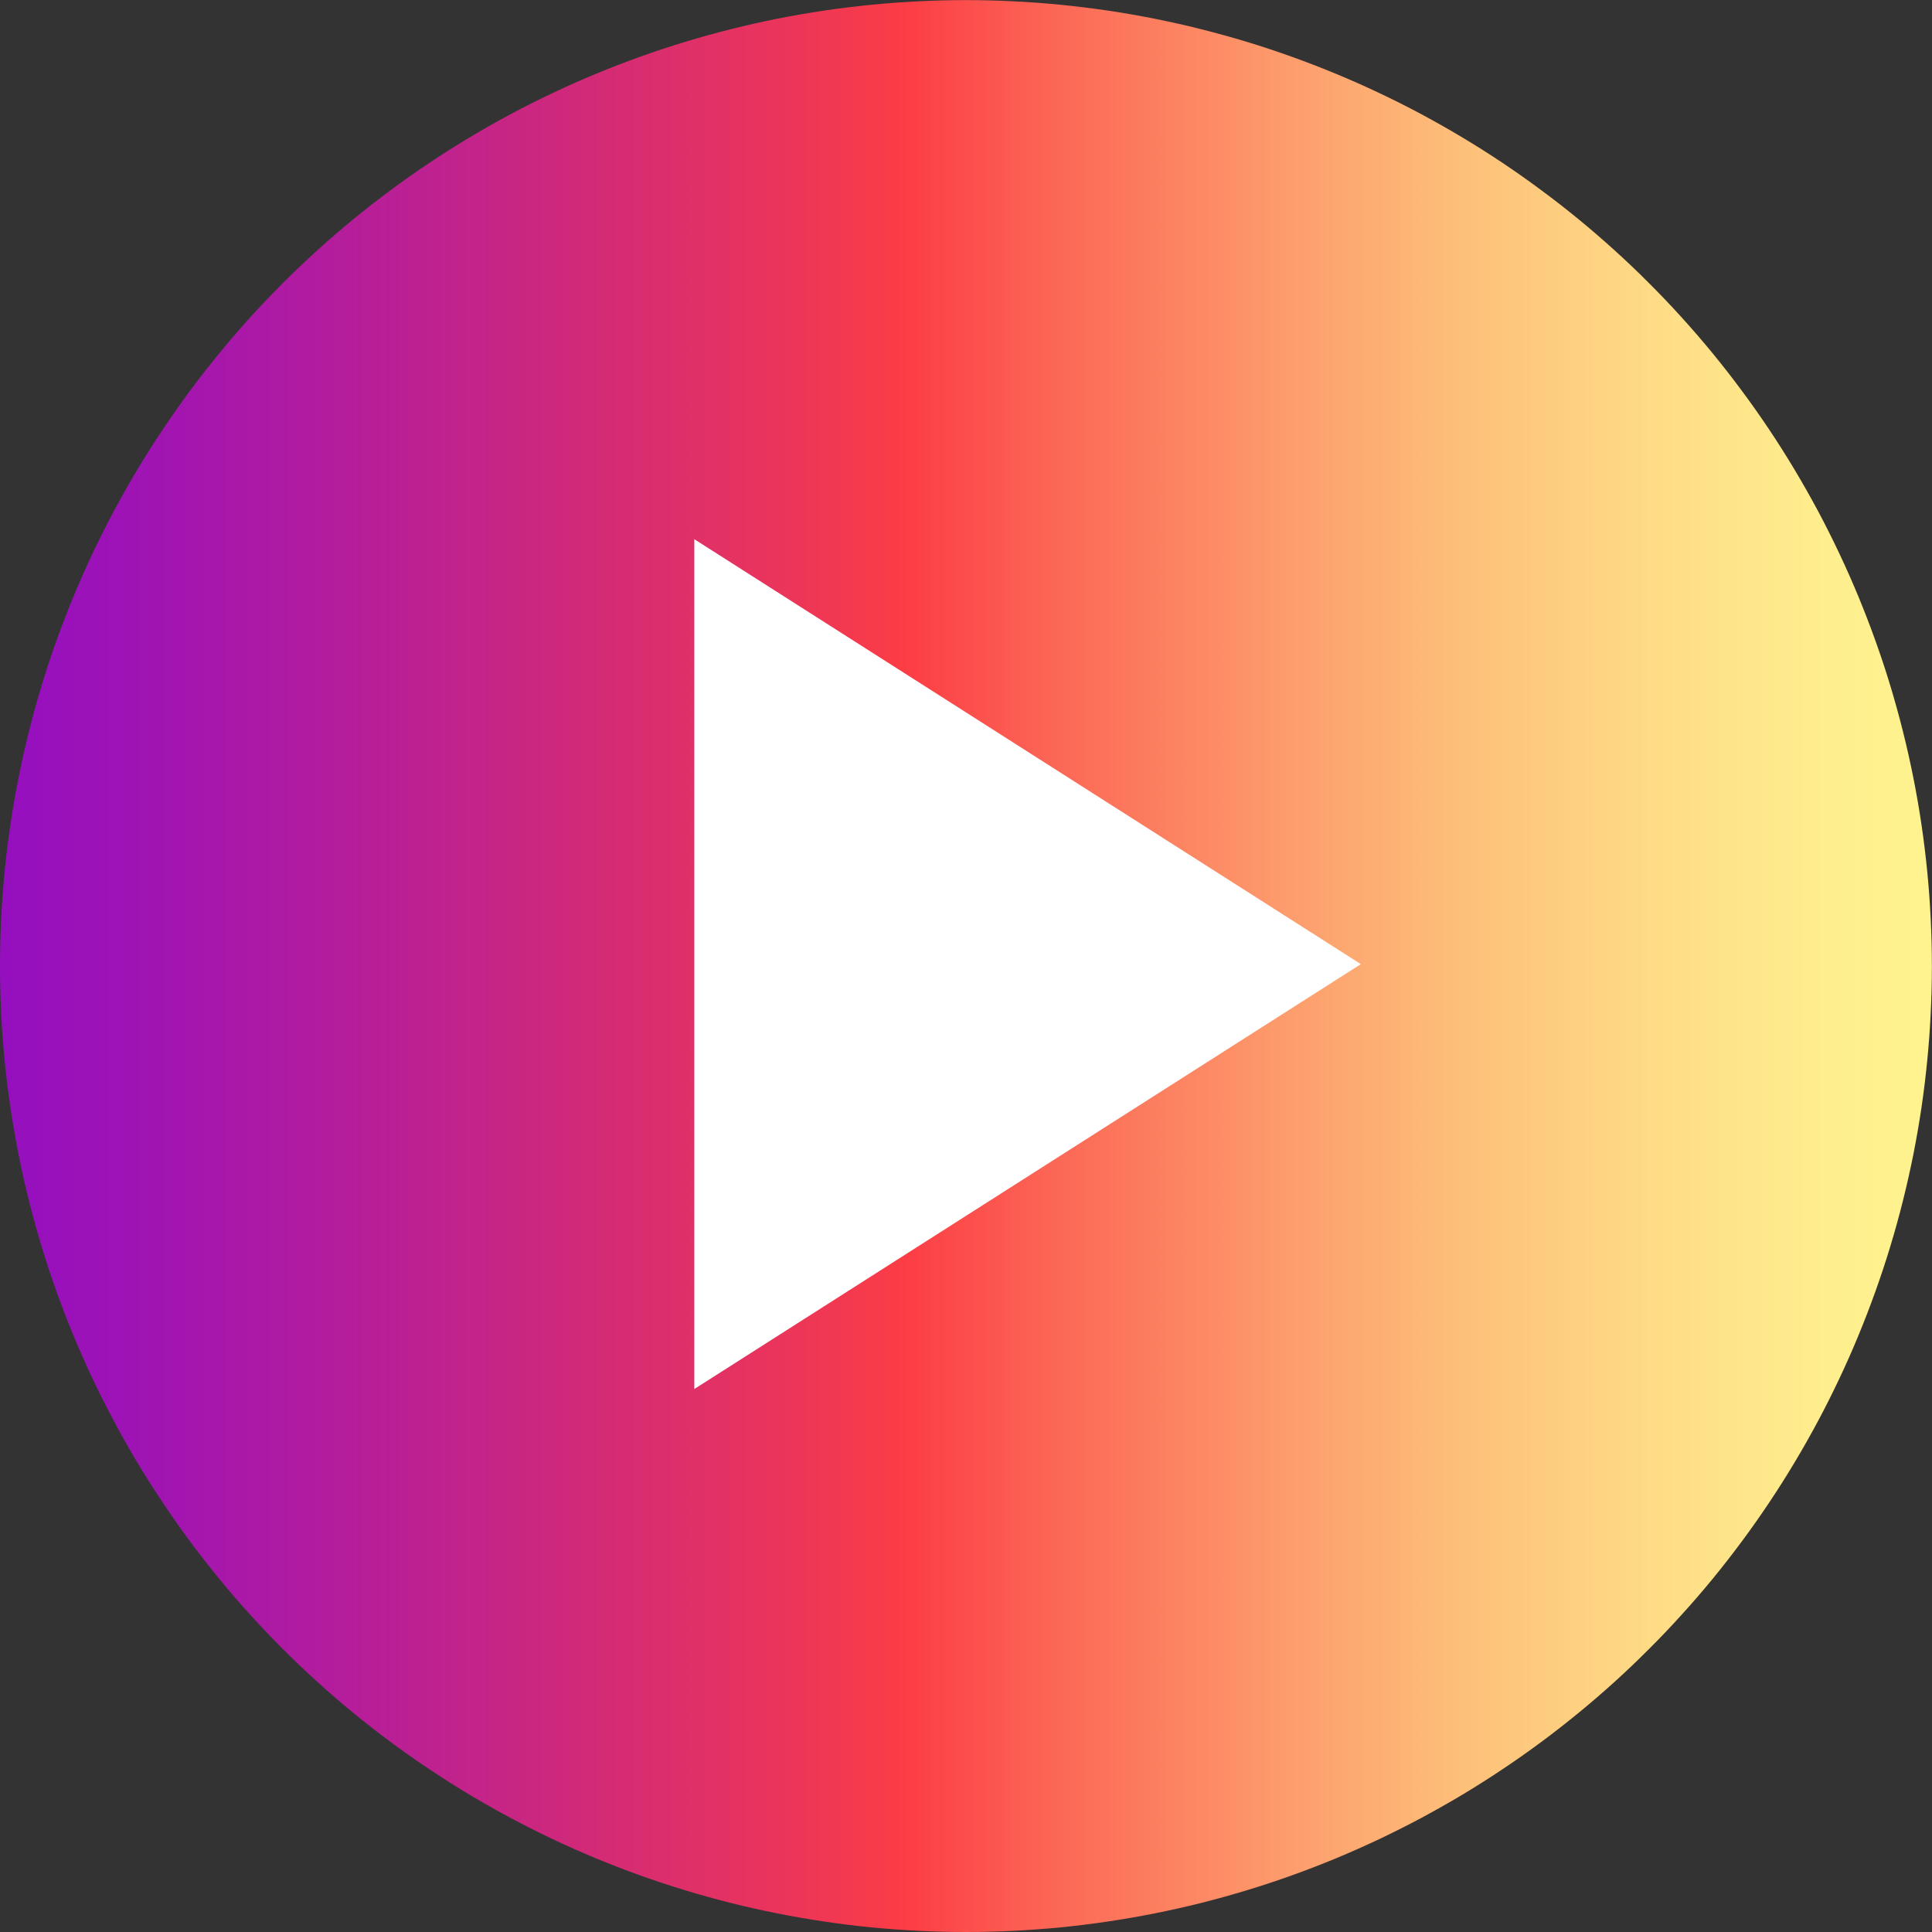
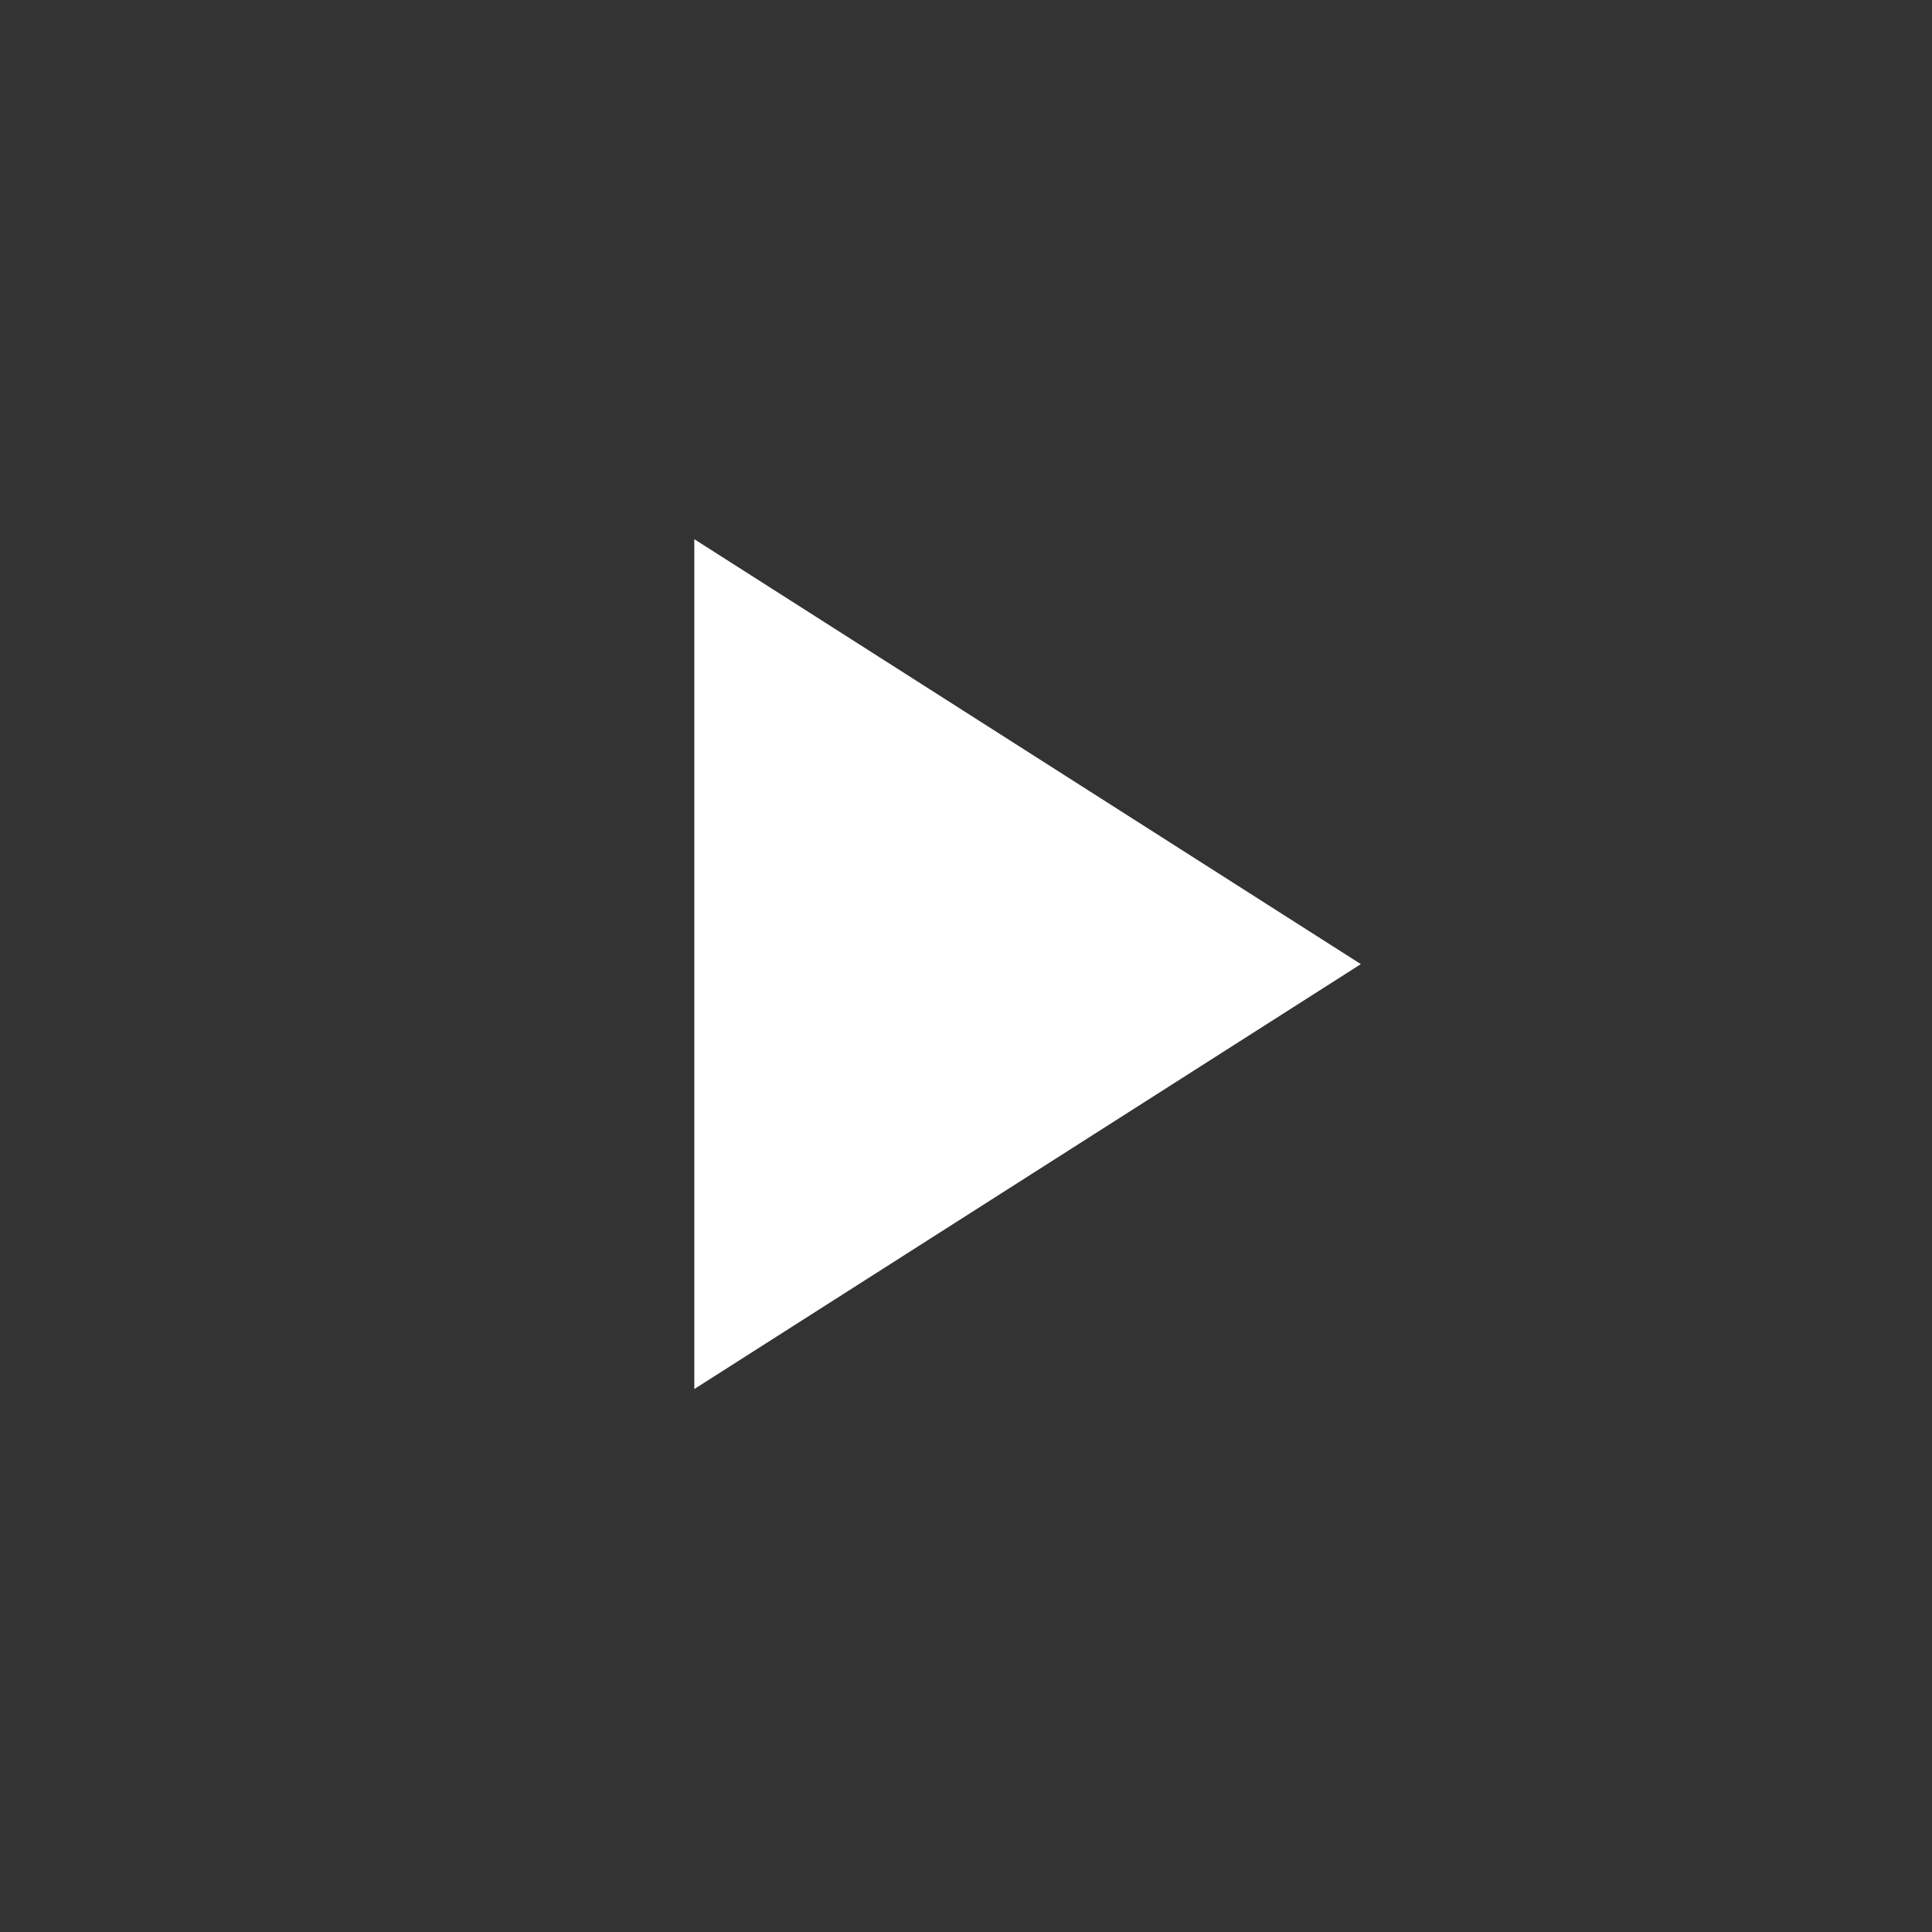
<svg xmlns="http://www.w3.org/2000/svg" width="200" zoomAndPan="magnify" viewBox="0 0 150 150" height="200" preserveAspectRatio="xMidYMid meet" version="1.0">
  <rect x="0" y="0" width="150" height="150" fill="#333333" stroke="none" />
  <defs>
    <clipPath id="299ee8879f">
-       <path d="M 74.996 0.008 C 76.223 0.008 77.449 0.039 78.676 0.102 C 79.902 0.16 81.125 0.25 82.348 0.371 C 83.566 0.492 84.785 0.641 86 0.82 C 87.215 1 88.422 1.211 89.625 1.449 C 90.828 1.691 92.027 1.957 93.219 2.258 C 94.406 2.555 95.59 2.883 96.766 3.238 C 97.941 3.594 99.105 3.98 100.262 4.395 C 101.414 4.809 102.562 5.25 103.695 5.719 C 104.828 6.188 105.949 6.684 107.059 7.211 C 108.168 7.734 109.266 8.285 110.348 8.863 C 111.43 9.445 112.496 10.047 113.551 10.68 C 114.602 11.309 115.641 11.965 116.66 12.648 C 117.68 13.332 118.684 14.035 119.668 14.77 C 120.656 15.5 121.621 16.254 122.57 17.031 C 123.52 17.812 124.449 18.613 125.359 19.438 C 126.27 20.262 127.156 21.105 128.023 21.977 C 128.895 22.844 129.738 23.73 130.562 24.641 C 131.387 25.551 132.188 26.48 132.969 27.43 C 133.746 28.379 134.5 29.344 135.23 30.332 C 135.965 31.316 136.668 32.32 137.352 33.34 C 138.035 34.359 138.691 35.398 139.32 36.449 C 139.953 37.504 140.555 38.57 141.137 39.652 C 141.715 40.734 142.266 41.832 142.789 42.941 C 143.316 44.051 143.812 45.172 144.281 46.305 C 144.75 47.438 145.191 48.586 145.605 49.738 C 146.02 50.895 146.406 52.059 146.762 53.234 C 147.117 54.41 147.445 55.594 147.742 56.781 C 148.043 57.973 148.309 59.172 148.551 60.375 C 148.789 61.578 149 62.785 149.18 64 C 149.359 65.215 149.508 66.434 149.629 67.652 C 149.75 68.875 149.84 70.098 149.898 71.324 C 149.961 72.551 149.992 73.777 149.992 75.004 C 149.992 76.23 149.961 77.457 149.898 78.684 C 149.84 79.91 149.75 81.133 149.629 82.355 C 149.508 83.578 149.359 84.793 149.18 86.008 C 149 87.223 148.789 88.434 148.551 89.637 C 148.309 90.84 148.043 92.035 147.742 93.227 C 147.445 94.418 147.117 95.602 146.762 96.773 C 146.406 97.949 146.02 99.113 145.605 100.27 C 145.191 101.426 144.75 102.57 144.281 103.703 C 143.812 104.84 143.316 105.961 142.789 107.07 C 142.266 108.18 141.715 109.273 141.137 110.355 C 140.555 111.441 139.953 112.508 139.32 113.559 C 138.691 114.613 138.035 115.648 137.352 116.668 C 136.668 117.691 135.965 118.695 135.23 119.68 C 134.5 120.664 133.746 121.633 132.969 122.582 C 132.188 123.531 131.387 124.461 130.562 125.367 C 129.738 126.277 128.895 127.168 128.023 128.035 C 127.156 128.902 126.27 129.75 125.359 130.574 C 124.449 131.398 123.52 132.199 122.57 132.977 C 121.621 133.754 120.656 134.512 119.668 135.242 C 118.684 135.973 117.68 136.68 116.66 137.359 C 115.641 138.043 114.602 138.699 113.551 139.332 C 112.496 139.961 111.43 140.566 110.348 141.145 C 109.266 141.723 108.168 142.273 107.059 142.801 C 105.949 143.324 104.828 143.82 103.695 144.293 C 102.562 144.762 101.414 145.203 100.262 145.617 C 99.105 146.031 97.941 146.414 96.766 146.77 C 95.59 147.129 94.406 147.453 93.219 147.754 C 92.027 148.051 90.828 148.32 89.625 148.559 C 88.422 148.797 87.215 149.008 86 149.188 C 84.785 149.367 83.566 149.52 82.348 149.641 C 81.125 149.758 79.902 149.848 78.676 149.91 C 77.449 149.969 76.223 150 74.996 150 C 73.77 150 72.543 149.969 71.316 149.91 C 70.09 149.848 68.867 149.758 67.645 149.641 C 66.422 149.52 65.207 149.367 63.992 149.188 C 62.777 149.008 61.566 148.797 60.363 148.559 C 59.16 148.32 57.965 148.051 56.773 147.754 C 55.582 147.453 54.398 147.129 53.227 146.77 C 52.051 146.414 50.887 146.031 49.73 145.617 C 48.574 145.203 47.43 144.762 46.297 144.293 C 45.16 143.82 44.039 143.324 42.93 142.801 C 41.82 142.273 40.727 141.723 39.645 141.145 C 38.559 140.566 37.492 139.961 36.441 139.332 C 35.387 138.699 34.352 138.043 33.332 137.359 C 32.309 136.68 31.305 135.973 30.32 135.242 C 29.336 134.512 28.367 133.754 27.418 132.977 C 26.469 132.199 25.539 131.398 24.633 130.574 C 23.723 129.75 22.832 128.902 21.965 128.035 C 21.098 127.168 20.25 126.277 19.426 125.367 C 18.602 124.461 17.801 123.531 17.023 122.582 C 16.246 121.633 15.488 120.664 14.758 119.68 C 14.027 118.695 13.32 117.691 12.641 116.668 C 11.957 115.648 11.301 114.613 10.668 113.559 C 10.039 112.508 9.434 111.441 8.855 110.355 C 8.277 109.273 7.727 108.18 7.199 107.07 C 6.676 105.961 6.18 104.84 5.707 103.703 C 5.238 102.57 4.797 101.426 4.383 100.27 C 3.969 99.113 3.586 97.949 3.23 96.773 C 2.871 95.602 2.547 94.418 2.246 93.227 C 1.949 92.035 1.68 90.84 1.441 89.637 C 1.203 88.434 0.992 87.223 0.812 86.008 C 0.633 84.793 0.48 83.578 0.359 82.355 C 0.242 81.133 0.152 79.91 0.09 78.684 C 0.031 77.457 0 76.23 0 75.004 C 0 73.777 0.031 72.551 0.09 71.324 C 0.152 70.098 0.242 68.875 0.359 67.652 C 0.48 66.434 0.633 65.215 0.812 64 C 0.992 62.785 1.203 61.578 1.441 60.375 C 1.68 59.172 1.949 57.973 2.246 56.781 C 2.547 55.594 2.871 54.41 3.23 53.234 C 3.586 52.059 3.969 50.895 4.383 49.738 C 4.797 48.586 5.238 47.438 5.707 46.305 C 6.18 45.172 6.676 44.051 7.199 42.941 C 7.727 41.832 8.277 40.734 8.855 39.652 C 9.434 38.57 10.039 37.504 10.668 36.449 C 11.301 35.398 11.957 34.359 12.641 33.34 C 13.32 32.32 14.027 31.316 14.758 30.332 C 15.488 29.344 16.246 28.379 17.023 27.43 C 17.801 26.48 18.602 25.551 19.426 24.641 C 20.25 23.73 21.098 22.844 21.965 21.977 C 22.832 21.105 23.723 20.262 24.633 19.438 C 25.539 18.613 26.469 17.812 27.418 17.031 C 28.367 16.254 29.336 15.5 30.32 14.77 C 31.305 14.035 32.309 13.332 33.332 12.648 C 34.352 11.965 35.387 11.309 36.441 10.68 C 37.492 10.047 38.559 9.445 39.645 8.863 C 40.727 8.285 41.82 7.734 42.93 7.211 C 44.039 6.684 45.16 6.188 46.297 5.719 C 47.43 5.25 48.574 4.809 49.73 4.395 C 50.887 3.98 52.051 3.594 53.227 3.238 C 54.398 2.883 55.582 2.555 56.773 2.258 C 57.965 1.957 59.16 1.691 60.363 1.449 C 61.566 1.211 62.777 1 63.992 0.82 C 65.207 0.641 66.422 0.492 67.645 0.371 C 68.867 0.25 70.09 0.16 71.316 0.102 C 72.543 0.039 73.77 0.008 74.996 0.008 Z M 74.996 0.008 " clip-rule="nonzero" />
-     </clipPath>
+       </clipPath>
    <linearGradient x1="5384.91" gradientTransform="matrix(-0.24, -0, 0, -0.24, 1442.162, 356.331)" y1="1172.38" x2="6009.97" gradientUnits="userSpaceOnUse" y2="1172.38" id="2e4e7d5e93">
      <stop stop-opacity="1" stop-color="rgb(99.599%, 95.299%, 56.099%)" offset="0" />
      <stop stop-opacity="1" stop-color="rgb(99.599%, 95.143%, 56.047%)" offset="0.008" />
      <stop stop-opacity="1" stop-color="rgb(99.599%, 94.83%, 55.943%)" offset="0.016" />
      <stop stop-opacity="1" stop-color="rgb(99.599%, 94.518%, 55.838%)" offset="0.023" />
      <stop stop-opacity="1" stop-color="rgb(99.599%, 94.205%, 55.734%)" offset="0.031" />
      <stop stop-opacity="1" stop-color="rgb(99.599%, 93.892%, 55.63%)" offset="0.039" />
      <stop stop-opacity="1" stop-color="rgb(99.599%, 93.581%, 55.527%)" offset="0.047" />
      <stop stop-opacity="1" stop-color="rgb(99.599%, 93.268%, 55.421%)" offset="0.055" />
      <stop stop-opacity="1" stop-color="rgb(99.599%, 92.902%, 55.29%)" offset="0.059" />
      <stop stop-opacity="1" stop-color="rgb(99.599%, 92.693%, 55.212%)" offset="0.062" />
      <stop stop-opacity="1" stop-color="rgb(99.599%, 92.371%, 55.075%)" offset="0.066" />
      <stop stop-opacity="1" stop-color="rgb(99.599%, 92.049%, 54.938%)" offset="0.07" />
      <stop stop-opacity="1" stop-color="rgb(99.599%, 91.727%, 54.8%)" offset="0.074" />
      <stop stop-opacity="1" stop-color="rgb(99.599%, 91.405%, 54.665%)" offset="0.078" />
      <stop stop-opacity="1" stop-color="rgb(99.599%, 91.081%, 54.527%)" offset="0.082" />
      <stop stop-opacity="1" stop-color="rgb(99.599%, 90.759%, 54.391%)" offset="0.086" />
      <stop stop-opacity="1" stop-color="rgb(99.599%, 90.437%, 54.254%)" offset="0.09" />
      <stop stop-opacity="1" stop-color="rgb(99.599%, 90.115%, 54.118%)" offset="0.094" />
      <stop stop-opacity="1" stop-color="rgb(99.599%, 89.792%, 53.981%)" offset="0.098" />
      <stop stop-opacity="1" stop-color="rgb(99.599%, 89.47%, 53.845%)" offset="0.102" />
      <stop stop-opacity="1" stop-color="rgb(99.599%, 89.148%, 53.708%)" offset="0.105" />
      <stop stop-opacity="1" stop-color="rgb(99.599%, 88.826%, 53.571%)" offset="0.109" />
      <stop stop-opacity="1" stop-color="rgb(99.599%, 88.504%, 53.433%)" offset="0.113" />
      <stop stop-opacity="1" stop-color="rgb(99.599%, 88.182%, 53.297%)" offset="0.117" />
      <stop stop-opacity="1" stop-color="rgb(99.599%, 87.859%, 53.16%)" offset="0.121" />
      <stop stop-opacity="1" stop-color="rgb(99.599%, 87.537%, 53.024%)" offset="0.125" />
      <stop stop-opacity="1" stop-color="rgb(99.599%, 87.215%, 52.887%)" offset="0.129" />
      <stop stop-opacity="1" stop-color="rgb(99.599%, 86.893%, 52.751%)" offset="0.133" />
      <stop stop-opacity="1" stop-color="rgb(99.597%, 86.562%, 52.611%)" offset="0.137" />
      <stop stop-opacity="1" stop-color="rgb(99.597%, 86.23%, 52.47%)" offset="0.141" />
      <stop stop-opacity="1" stop-color="rgb(99.58%, 85.8%, 52.286%)" offset="0.145" />
      <stop stop-opacity="1" stop-color="rgb(99.565%, 85.371%, 52.103%)" offset="0.148" />
      <stop stop-opacity="1" stop-color="rgb(99.55%, 84.941%, 51.918%)" offset="0.152" />
      <stop stop-opacity="1" stop-color="rgb(99.535%, 84.512%, 51.735%)" offset="0.156" />
      <stop stop-opacity="1" stop-color="rgb(99.518%, 84.082%, 51.552%)" offset="0.16" />
      <stop stop-opacity="1" stop-color="rgb(99.503%, 83.652%, 51.369%)" offset="0.164" />
      <stop stop-opacity="1" stop-color="rgb(99.487%, 83.221%, 51.184%)" offset="0.168" />
      <stop stop-opacity="1" stop-color="rgb(99.472%, 82.793%, 51.001%)" offset="0.172" />
      <stop stop-opacity="1" stop-color="rgb(99.455%, 82.362%, 50.816%)" offset="0.176" />
      <stop stop-opacity="1" stop-color="rgb(99.44%, 81.934%, 50.633%)" offset="0.18" />
      <stop stop-opacity="1" stop-color="rgb(99.425%, 81.503%, 50.45%)" offset="0.184" />
      <stop stop-opacity="1" stop-color="rgb(99.409%, 81.075%, 50.267%)" offset="0.188" />
      <stop stop-opacity="1" stop-color="rgb(99.393%, 80.644%, 50.082%)" offset="0.191" />
      <stop stop-opacity="1" stop-color="rgb(99.377%, 80.215%, 49.899%)" offset="0.195" />
      <stop stop-opacity="1" stop-color="rgb(99.362%, 79.785%, 49.716%)" offset="0.199" />
      <stop stop-opacity="1" stop-color="rgb(99.347%, 79.355%, 49.533%)" offset="0.203" />
      <stop stop-opacity="1" stop-color="rgb(99.33%, 78.925%, 49.348%)" offset="0.207" />
      <stop stop-opacity="1" stop-color="rgb(99.315%, 78.496%, 49.165%)" offset="0.211" />
      <stop stop-opacity="1" stop-color="rgb(99.3%, 78.065%, 48.981%)" offset="0.215" />
      <stop stop-opacity="1" stop-color="rgb(99.284%, 77.637%, 48.798%)" offset="0.219" />
      <stop stop-opacity="1" stop-color="rgb(99.268%, 77.206%, 48.615%)" offset="0.223" />
      <stop stop-opacity="1" stop-color="rgb(99.252%, 76.778%, 48.431%)" offset="0.227" />
      <stop stop-opacity="1" stop-color="rgb(99.237%, 76.347%, 48.247%)" offset="0.23" />
      <stop stop-opacity="1" stop-color="rgb(99.222%, 75.919%, 48.064%)" offset="0.234" />
      <stop stop-opacity="1" stop-color="rgb(99.21%, 75.441%, 47.868%)" offset="0.238" />
      <stop stop-opacity="1" stop-color="rgb(99.199%, 74.965%, 47.673%)" offset="0.242" />
      <stop stop-opacity="1" stop-color="rgb(99.199%, 74.367%, 47.446%)" offset="0.246" />
      <stop stop-opacity="1" stop-color="rgb(99.199%, 73.769%, 47.22%)" offset="0.25" />
      <stop stop-opacity="1" stop-color="rgb(99.199%, 73.17%, 46.992%)" offset="0.254" />
      <stop stop-opacity="1" stop-color="rgb(99.199%, 72.574%, 46.767%)" offset="0.258" />
      <stop stop-opacity="1" stop-color="rgb(99.199%, 71.976%, 46.539%)" offset="0.262" />
      <stop stop-opacity="1" stop-color="rgb(99.199%, 71.379%, 46.313%)" offset="0.266" />
      <stop stop-opacity="1" stop-color="rgb(99.199%, 70.781%, 46.086%)" offset="0.27" />
      <stop stop-opacity="1" stop-color="rgb(99.199%, 70.183%, 45.86%)" offset="0.273" />
      <stop stop-opacity="1" stop-color="rgb(99.199%, 69.585%, 45.633%)" offset="0.277" />
      <stop stop-opacity="1" stop-color="rgb(99.199%, 68.988%, 45.407%)" offset="0.281" />
      <stop stop-opacity="1" stop-color="rgb(99.199%, 68.39%, 45.18%)" offset="0.285" />
      <stop stop-opacity="1" stop-color="rgb(99.199%, 67.793%, 44.954%)" offset="0.289" />
      <stop stop-opacity="1" stop-color="rgb(99.199%, 67.195%, 44.727%)" offset="0.293" />
      <stop stop-opacity="1" stop-color="rgb(99.199%, 66.597%, 44.501%)" offset="0.297" />
      <stop stop-opacity="1" stop-color="rgb(99.199%, 65.999%, 44.273%)" offset="0.301" />
      <stop stop-opacity="1" stop-color="rgb(99.199%, 65.402%, 44.048%)" offset="0.305" />
      <stop stop-opacity="1" stop-color="rgb(99.199%, 64.804%, 43.82%)" offset="0.309" />
      <stop stop-opacity="1" stop-color="rgb(99.199%, 64.207%, 43.594%)" offset="0.312" />
      <stop stop-opacity="1" stop-color="rgb(99.199%, 63.609%, 43.367%)" offset="0.316" />
      <stop stop-opacity="1" stop-color="rgb(99.199%, 63.011%, 43.141%)" offset="0.32" />
      <stop stop-opacity="1" stop-color="rgb(99.199%, 62.413%, 42.914%)" offset="0.324" />
      <stop stop-opacity="1" stop-color="rgb(99.199%, 61.816%, 42.688%)" offset="0.328" />
      <stop stop-opacity="1" stop-color="rgb(99.199%, 61.218%, 42.461%)" offset="0.332" />
      <stop stop-opacity="1" stop-color="rgb(99.199%, 60.622%, 42.235%)" offset="0.336" />
      <stop stop-opacity="1" stop-color="rgb(99.191%, 59.982%, 41.975%)" offset="0.34" />
      <stop stop-opacity="1" stop-color="rgb(99.185%, 59.344%, 41.716%)" offset="0.344" />
      <stop stop-opacity="1" stop-color="rgb(99.171%, 58.662%, 41.422%)" offset="0.348" />
      <stop stop-opacity="1" stop-color="rgb(99.158%, 57.982%, 41.127%)" offset="0.352" />
      <stop stop-opacity="1" stop-color="rgb(99.142%, 57.3%, 40.833%)" offset="0.355" />
      <stop stop-opacity="1" stop-color="rgb(99.129%, 56.618%, 40.538%)" offset="0.359" />
      <stop stop-opacity="1" stop-color="rgb(99.113%, 55.936%, 40.242%)" offset="0.363" />
      <stop stop-opacity="1" stop-color="rgb(99.1%, 55.254%, 39.948%)" offset="0.367" />
      <stop stop-opacity="1" stop-color="rgb(99.086%, 54.572%, 39.653%)" offset="0.371" />
      <stop stop-opacity="1" stop-color="rgb(99.072%, 53.891%, 39.359%)" offset="0.375" />
      <stop stop-opacity="1" stop-color="rgb(99.057%, 53.209%, 39.064%)" offset="0.379" />
      <stop stop-opacity="1" stop-color="rgb(99.043%, 52.527%, 38.77%)" offset="0.383" />
      <stop stop-opacity="1" stop-color="rgb(99.03%, 51.845%, 38.474%)" offset="0.387" />
      <stop stop-opacity="1" stop-color="rgb(99.016%, 51.163%, 38.179%)" offset="0.391" />
      <stop stop-opacity="1" stop-color="rgb(99.001%, 50.481%, 37.885%)" offset="0.395" />
      <stop stop-opacity="1" stop-color="rgb(98.987%, 49.8%, 37.59%)" offset="0.398" />
      <stop stop-opacity="1" stop-color="rgb(98.972%, 49.118%, 37.296%)" offset="0.402" />
      <stop stop-opacity="1" stop-color="rgb(98.958%, 48.436%, 37.001%)" offset="0.406" />
      <stop stop-opacity="1" stop-color="rgb(98.944%, 47.754%, 36.705%)" offset="0.41" />
      <stop stop-opacity="1" stop-color="rgb(98.93%, 47.072%, 36.411%)" offset="0.414" />
      <stop stop-opacity="1" stop-color="rgb(98.915%, 46.39%, 36.116%)" offset="0.418" />
      <stop stop-opacity="1" stop-color="rgb(98.901%, 45.709%, 35.822%)" offset="0.422" />
      <stop stop-opacity="1" stop-color="rgb(98.886%, 45.027%, 35.527%)" offset="0.426" />
      <stop stop-opacity="1" stop-color="rgb(98.872%, 44.345%, 35.233%)" offset="0.43" />
      <stop stop-opacity="1" stop-color="rgb(98.859%, 43.663%, 34.937%)" offset="0.434" />
      <stop stop-opacity="1" stop-color="rgb(98.845%, 42.981%, 34.642%)" offset="0.438" />
      <stop stop-opacity="1" stop-color="rgb(98.83%, 42.299%, 34.348%)" offset="0.441" />
      <stop stop-opacity="1" stop-color="rgb(98.816%, 41.617%, 34.053%)" offset="0.445" />
      <stop stop-opacity="1" stop-color="rgb(98.807%, 40.878%, 33.746%)" offset="0.449" />
      <stop stop-opacity="1" stop-color="rgb(98.799%, 40.14%, 33.441%)" offset="0.453" />
      <stop stop-opacity="1" stop-color="rgb(98.799%, 39.314%, 33.119%)" offset="0.457" />
      <stop stop-opacity="1" stop-color="rgb(98.799%, 38.489%, 32.797%)" offset="0.461" />
      <stop stop-opacity="1" stop-color="rgb(98.799%, 37.663%, 32.474%)" offset="0.465" />
      <stop stop-opacity="1" stop-color="rgb(98.799%, 36.838%, 32.152%)" offset="0.469" />
      <stop stop-opacity="1" stop-color="rgb(98.799%, 36.012%, 31.83%)" offset="0.473" />
      <stop stop-opacity="1" stop-color="rgb(98.799%, 35.188%, 31.508%)" offset="0.477" />
      <stop stop-opacity="1" stop-color="rgb(98.799%, 34.363%, 31.186%)" offset="0.48" />
      <stop stop-opacity="1" stop-color="rgb(98.799%, 33.537%, 30.864%)" offset="0.484" />
      <stop stop-opacity="1" stop-color="rgb(98.799%, 32.712%, 30.54%)" offset="0.488" />
      <stop stop-opacity="1" stop-color="rgb(98.799%, 31.888%, 30.219%)" offset="0.492" />
      <stop stop-opacity="1" stop-color="rgb(98.799%, 31.062%, 29.897%)" offset="0.496" />
      <stop stop-opacity="1" stop-color="rgb(98.799%, 30.237%, 29.575%)" offset="0.5" />
      <stop stop-opacity="1" stop-color="rgb(98.799%, 29.411%, 29.251%)" offset="0.504" />
      <stop stop-opacity="1" stop-color="rgb(98.799%, 28.586%, 28.929%)" offset="0.508" />
      <stop stop-opacity="1" stop-color="rgb(98.799%, 27.76%, 28.607%)" offset="0.512" />
      <stop stop-opacity="1" stop-color="rgb(98.799%, 26.936%, 28.285%)" offset="0.516" />
      <stop stop-opacity="1" stop-color="rgb(98.799%, 26.111%, 27.963%)" offset="0.52" />
      <stop stop-opacity="1" stop-color="rgb(98.799%, 25.285%, 27.641%)" offset="0.523" />
      <stop stop-opacity="1" stop-color="rgb(98.73%, 24.559%, 27.451%)" offset="0.527" />
      <stop stop-opacity="1" stop-color="rgb(98.662%, 23.834%, 27.261%)" offset="0.531" />
      <stop stop-opacity="1" stop-color="rgb(98.232%, 23.633%, 27.769%)" offset="0.535" />
      <stop stop-opacity="1" stop-color="rgb(97.803%, 23.431%, 28.278%)" offset="0.539" />
      <stop stop-opacity="1" stop-color="rgb(97.372%, 23.228%, 28.784%)" offset="0.543" />
      <stop stop-opacity="1" stop-color="rgb(96.944%, 23.027%, 29.292%)" offset="0.547" />
      <stop stop-opacity="1" stop-color="rgb(96.513%, 22.826%, 29.8%)" offset="0.551" />
      <stop stop-opacity="1" stop-color="rgb(96.083%, 22.624%, 30.309%)" offset="0.555" />
      <stop stop-opacity="1" stop-color="rgb(95.653%, 22.421%, 30.817%)" offset="0.559" />
      <stop stop-opacity="1" stop-color="rgb(95.224%, 22.22%, 31.325%)" offset="0.562" />
      <stop stop-opacity="1" stop-color="rgb(94.794%, 22.018%, 31.831%)" offset="0.566" />
      <stop stop-opacity="1" stop-color="rgb(94.365%, 21.817%, 32.339%)" offset="0.57" />
      <stop stop-opacity="1" stop-color="rgb(93.935%, 21.614%, 32.848%)" offset="0.574" />
      <stop stop-opacity="1" stop-color="rgb(93.506%, 21.413%, 33.356%)" offset="0.578" />
      <stop stop-opacity="1" stop-color="rgb(93.076%, 21.211%, 33.862%)" offset="0.582" />
      <stop stop-opacity="1" stop-color="rgb(92.647%, 21.01%, 34.37%)" offset="0.586" />
      <stop stop-opacity="1" stop-color="rgb(92.244%, 20.827%, 34.851%)" offset="0.59" />
      <stop stop-opacity="1" stop-color="rgb(91.843%, 20.644%, 35.333%)" offset="0.594" />
      <stop stop-opacity="1" stop-color="rgb(91.47%, 20.48%, 35.785%)" offset="0.598" />
      <stop stop-opacity="1" stop-color="rgb(91.098%, 20.319%, 36.238%)" offset="0.602" />
      <stop stop-opacity="1" stop-color="rgb(90.726%, 20.155%, 36.69%)" offset="0.605" />
      <stop stop-opacity="1" stop-color="rgb(90.353%, 19.994%, 37.143%)" offset="0.609" />
      <stop stop-opacity="1" stop-color="rgb(89.981%, 19.83%, 37.595%)" offset="0.613" />
      <stop stop-opacity="1" stop-color="rgb(89.609%, 19.669%, 38.048%)" offset="0.617" />
      <stop stop-opacity="1" stop-color="rgb(89.236%, 19.505%, 38.499%)" offset="0.621" />
      <stop stop-opacity="1" stop-color="rgb(88.866%, 19.344%, 38.951%)" offset="0.625" />
      <stop stop-opacity="1" stop-color="rgb(88.493%, 19.18%, 39.403%)" offset="0.629" />
      <stop stop-opacity="1" stop-color="rgb(88.121%, 19.019%, 39.856%)" offset="0.633" />
      <stop stop-opacity="1" stop-color="rgb(87.749%, 18.857%, 40.308%)" offset="0.637" />
      <stop stop-opacity="1" stop-color="rgb(87.376%, 18.695%, 40.761%)" offset="0.641" />
      <stop stop-opacity="1" stop-color="rgb(87.004%, 18.532%, 41.212%)" offset="0.645" />
      <stop stop-opacity="1" stop-color="rgb(86.632%, 18.37%, 41.666%)" offset="0.648" />
      <stop stop-opacity="1" stop-color="rgb(86.259%, 18.207%, 42.117%)" offset="0.652" />
      <stop stop-opacity="1" stop-color="rgb(85.889%, 18.045%, 42.57%)" offset="0.656" />
      <stop stop-opacity="1" stop-color="rgb(85.516%, 17.882%, 43.022%)" offset="0.66" />
      <stop stop-opacity="1" stop-color="rgb(85.144%, 17.72%, 43.475%)" offset="0.664" />
      <stop stop-opacity="1" stop-color="rgb(84.772%, 17.557%, 43.927%)" offset="0.668" />
      <stop stop-opacity="1" stop-color="rgb(84.399%, 17.395%, 44.379%)" offset="0.672" />
      <stop stop-opacity="1" stop-color="rgb(84.027%, 17.232%, 44.83%)" offset="0.676" />
      <stop stop-opacity="1" stop-color="rgb(83.655%, 17.07%, 45.284%)" offset="0.68" />
      <stop stop-opacity="1" stop-color="rgb(83.282%, 16.907%, 45.735%)" offset="0.684" />
      <stop stop-opacity="1" stop-color="rgb(82.912%, 16.745%, 46.188%)" offset="0.688" />
      <stop stop-opacity="1" stop-color="rgb(82.539%, 16.582%, 46.64%)" offset="0.691" />
      <stop stop-opacity="1" stop-color="rgb(82.167%, 16.42%, 47.093%)" offset="0.695" />
      <stop stop-opacity="1" stop-color="rgb(81.795%, 16.257%, 47.545%)" offset="0.699" />
      <stop stop-opacity="1" stop-color="rgb(81.422%, 16.095%, 47.998%)" offset="0.703" />
      <stop stop-opacity="1" stop-color="rgb(81.05%, 15.933%, 48.45%)" offset="0.707" />
      <stop stop-opacity="1" stop-color="rgb(80.678%, 15.771%, 48.903%)" offset="0.711" />
      <stop stop-opacity="1" stop-color="rgb(80.305%, 15.608%, 49.355%)" offset="0.715" />
      <stop stop-opacity="1" stop-color="rgb(79.935%, 15.446%, 49.808%)" offset="0.719" />
      <stop stop-opacity="1" stop-color="rgb(79.562%, 15.283%, 50.259%)" offset="0.723" />
      <stop stop-opacity="1" stop-color="rgb(79.19%, 15.121%, 50.711%)" offset="0.727" />
      <stop stop-opacity="1" stop-color="rgb(78.818%, 14.958%, 51.163%)" offset="0.73" />
      <stop stop-opacity="1" stop-color="rgb(78.445%, 14.796%, 51.616%)" offset="0.734" />
      <stop stop-opacity="1" stop-color="rgb(78.073%, 14.633%, 52.068%)" offset="0.738" />
      <stop stop-opacity="1" stop-color="rgb(77.701%, 14.471%, 52.521%)" offset="0.742" />
      <stop stop-opacity="1" stop-color="rgb(77.328%, 14.308%, 52.972%)" offset="0.746" />
      <stop stop-opacity="1" stop-color="rgb(76.958%, 14.146%, 53.426%)" offset="0.75" />
      <stop stop-opacity="1" stop-color="rgb(76.585%, 13.983%, 53.877%)" offset="0.754" />
      <stop stop-opacity="1" stop-color="rgb(76.213%, 13.821%, 54.33%)" offset="0.758" />
      <stop stop-opacity="1" stop-color="rgb(75.841%, 13.658%, 54.782%)" offset="0.762" />
      <stop stop-opacity="1" stop-color="rgb(75.468%, 13.496%, 55.235%)" offset="0.766" />
      <stop stop-opacity="1" stop-color="rgb(75.096%, 13.333%, 55.687%)" offset="0.77" />
      <stop stop-opacity="1" stop-color="rgb(74.724%, 13.171%, 56.139%)" offset="0.773" />
      <stop stop-opacity="1" stop-color="rgb(74.361%, 13.013%, 56.578%)" offset="0.777" />
      <stop stop-opacity="1" stop-color="rgb(73.997%, 12.854%, 57.018%)" offset="0.781" />
      <stop stop-opacity="1" stop-color="rgb(73.679%, 12.711%, 57.388%)" offset="0.785" />
      <stop stop-opacity="1" stop-color="rgb(73.361%, 12.569%, 57.761%)" offset="0.789" />
      <stop stop-opacity="1" stop-color="rgb(73.042%, 12.427%, 58.131%)" offset="0.793" />
      <stop stop-opacity="1" stop-color="rgb(72.725%, 12.285%, 58.502%)" offset="0.797" />
      <stop stop-opacity="1" stop-color="rgb(72.406%, 12.141%, 58.873%)" offset="0.801" />
      <stop stop-opacity="1" stop-color="rgb(72.089%, 12%, 59.244%)" offset="0.805" />
      <stop stop-opacity="1" stop-color="rgb(71.77%, 11.858%, 59.615%)" offset="0.809" />
      <stop stop-opacity="1" stop-color="rgb(71.452%, 11.716%, 59.987%)" offset="0.812" />
      <stop stop-opacity="1" stop-color="rgb(71.133%, 11.572%, 60.358%)" offset="0.816" />
      <stop stop-opacity="1" stop-color="rgb(70.816%, 11.43%, 60.728%)" offset="0.82" />
      <stop stop-opacity="1" stop-color="rgb(70.499%, 11.288%, 61.099%)" offset="0.824" />
      <stop stop-opacity="1" stop-color="rgb(70.181%, 11.147%, 61.472%)" offset="0.828" />
      <stop stop-opacity="1" stop-color="rgb(69.862%, 11.003%, 61.842%)" offset="0.832" />
      <stop stop-opacity="1" stop-color="rgb(69.545%, 10.861%, 62.213%)" offset="0.836" />
      <stop stop-opacity="1" stop-color="rgb(69.226%, 10.719%, 62.584%)" offset="0.84" />
      <stop stop-opacity="1" stop-color="rgb(68.909%, 10.577%, 62.955%)" offset="0.844" />
      <stop stop-opacity="1" stop-color="rgb(68.59%, 10.434%, 63.325%)" offset="0.848" />
      <stop stop-opacity="1" stop-color="rgb(68.272%, 10.292%, 63.698%)" offset="0.852" />
      <stop stop-opacity="1" stop-color="rgb(67.953%, 10.15%, 64.069%)" offset="0.855" />
      <stop stop-opacity="1" stop-color="rgb(67.636%, 10.008%, 64.439%)" offset="0.859" />
      <stop stop-opacity="1" stop-color="rgb(67.317%, 9.865%, 64.81%)" offset="0.863" />
      <stop stop-opacity="1" stop-color="rgb(67%, 9.723%, 65.182%)" offset="0.867" />
      <stop stop-opacity="1" stop-color="rgb(66.681%, 9.581%, 65.553%)" offset="0.871" />
      <stop stop-opacity="1" stop-color="rgb(66.364%, 9.439%, 65.924%)" offset="0.875" />
      <stop stop-opacity="1" stop-color="rgb(66.045%, 9.296%, 66.295%)" offset="0.879" />
      <stop stop-opacity="1" stop-color="rgb(65.727%, 9.154%, 66.666%)" offset="0.883" />
      <stop stop-opacity="1" stop-color="rgb(65.408%, 9.012%, 67.036%)" offset="0.887" />
      <stop stop-opacity="1" stop-color="rgb(65.091%, 8.87%, 67.409%)" offset="0.891" />
      <stop stop-opacity="1" stop-color="rgb(64.772%, 8.727%, 67.78%)" offset="0.895" />
      <stop stop-opacity="1" stop-color="rgb(64.455%, 8.585%, 68.15%)" offset="0.898" />
      <stop stop-opacity="1" stop-color="rgb(64.136%, 8.443%, 68.521%)" offset="0.902" />
      <stop stop-opacity="1" stop-color="rgb(63.818%, 8.301%, 68.893%)" offset="0.906" />
      <stop stop-opacity="1" stop-color="rgb(63.499%, 8.157%, 69.264%)" offset="0.91" />
      <stop stop-opacity="1" stop-color="rgb(63.182%, 8.015%, 69.635%)" offset="0.914" />
      <stop stop-opacity="1" stop-color="rgb(62.891%, 7.884%, 69.977%)" offset="0.918" />
      <stop stop-opacity="1" stop-color="rgb(62.599%, 7.755%, 70.319%)" offset="0.922" />
      <stop stop-opacity="1" stop-color="rgb(62.389%, 7.661%, 70.567%)" offset="0.926" />
      <stop stop-opacity="1" stop-color="rgb(62.178%, 7.57%, 70.816%)" offset="0.93" />
      <stop stop-opacity="1" stop-color="rgb(61.967%, 7.477%, 71.065%)" offset="0.934" />
      <stop stop-opacity="1" stop-color="rgb(61.758%, 7.384%, 71.315%)" offset="0.938" />
      <stop stop-opacity="1" stop-color="rgb(61.548%, 7.291%, 71.564%)" offset="0.941" />
      <stop stop-opacity="1" stop-color="rgb(61.339%, 7.198%, 71.812%)" offset="0.945" />
      <stop stop-opacity="1" stop-color="rgb(61.128%, 7.104%, 72.061%)" offset="0.949" />
      <stop stop-opacity="1" stop-color="rgb(60.919%, 7.013%, 72.311%)" offset="0.953" />
      <stop stop-opacity="1" stop-color="rgb(60.709%, 6.92%, 72.56%)" offset="0.957" />
      <stop stop-opacity="1" stop-color="rgb(60.5%, 6.827%, 72.809%)" offset="0.961" />
      <stop stop-opacity="1" stop-color="rgb(60.289%, 6.734%, 73.058%)" offset="0.965" />
      <stop stop-opacity="1" stop-color="rgb(60.078%, 6.642%, 73.306%)" offset="0.969" />
      <stop stop-opacity="1" stop-color="rgb(59.868%, 6.549%, 73.555%)" offset="0.973" />
      <stop stop-opacity="1" stop-color="rgb(59.659%, 6.456%, 73.805%)" offset="0.977" />
      <stop stop-opacity="1" stop-color="rgb(59.448%, 6.363%, 74.054%)" offset="0.98" />
      <stop stop-opacity="1" stop-color="rgb(59.239%, 6.27%, 74.303%)" offset="0.984" />
      <stop stop-opacity="1" stop-color="rgb(59.029%, 6.177%, 74.551%)" offset="0.988" />
      <stop stop-opacity="1" stop-color="rgb(58.82%, 6.085%, 74.802%)" offset="0.992" />
      <stop stop-opacity="1" stop-color="rgb(58.609%, 5.992%, 75.05%)" offset="0.996" />
      <stop stop-opacity="1" stop-color="rgb(58.4%, 5.899%, 75.299%)" offset="1" />
    </linearGradient>
    <clipPath id="9d5207c3d0">
      <path d="M 53.906 41.855 L 105.656 41.855 L 105.656 107.855 L 53.906 107.855 Z M 53.906 41.855 " clip-rule="nonzero" />
    </clipPath>
  </defs>
  <g clip-path="url(#299ee8879f)">
-     <path fill="url(#2e4e7d5e93)" d="M 149.992 150 L 149.992 0.008 L 0 0.008 L 0 150 Z M 149.992 150 " fill-rule="nonzero" />
-   </g>
+     </g>
  <g clip-path="url(#9d5207c3d0)">
    <path fill="#ffffff" d="M 53.906 41.863 L 53.906 107.844 L 105.656 74.855 Z M 53.906 41.863 " fill-opacity="1" fill-rule="nonzero" />
  </g>
</svg>